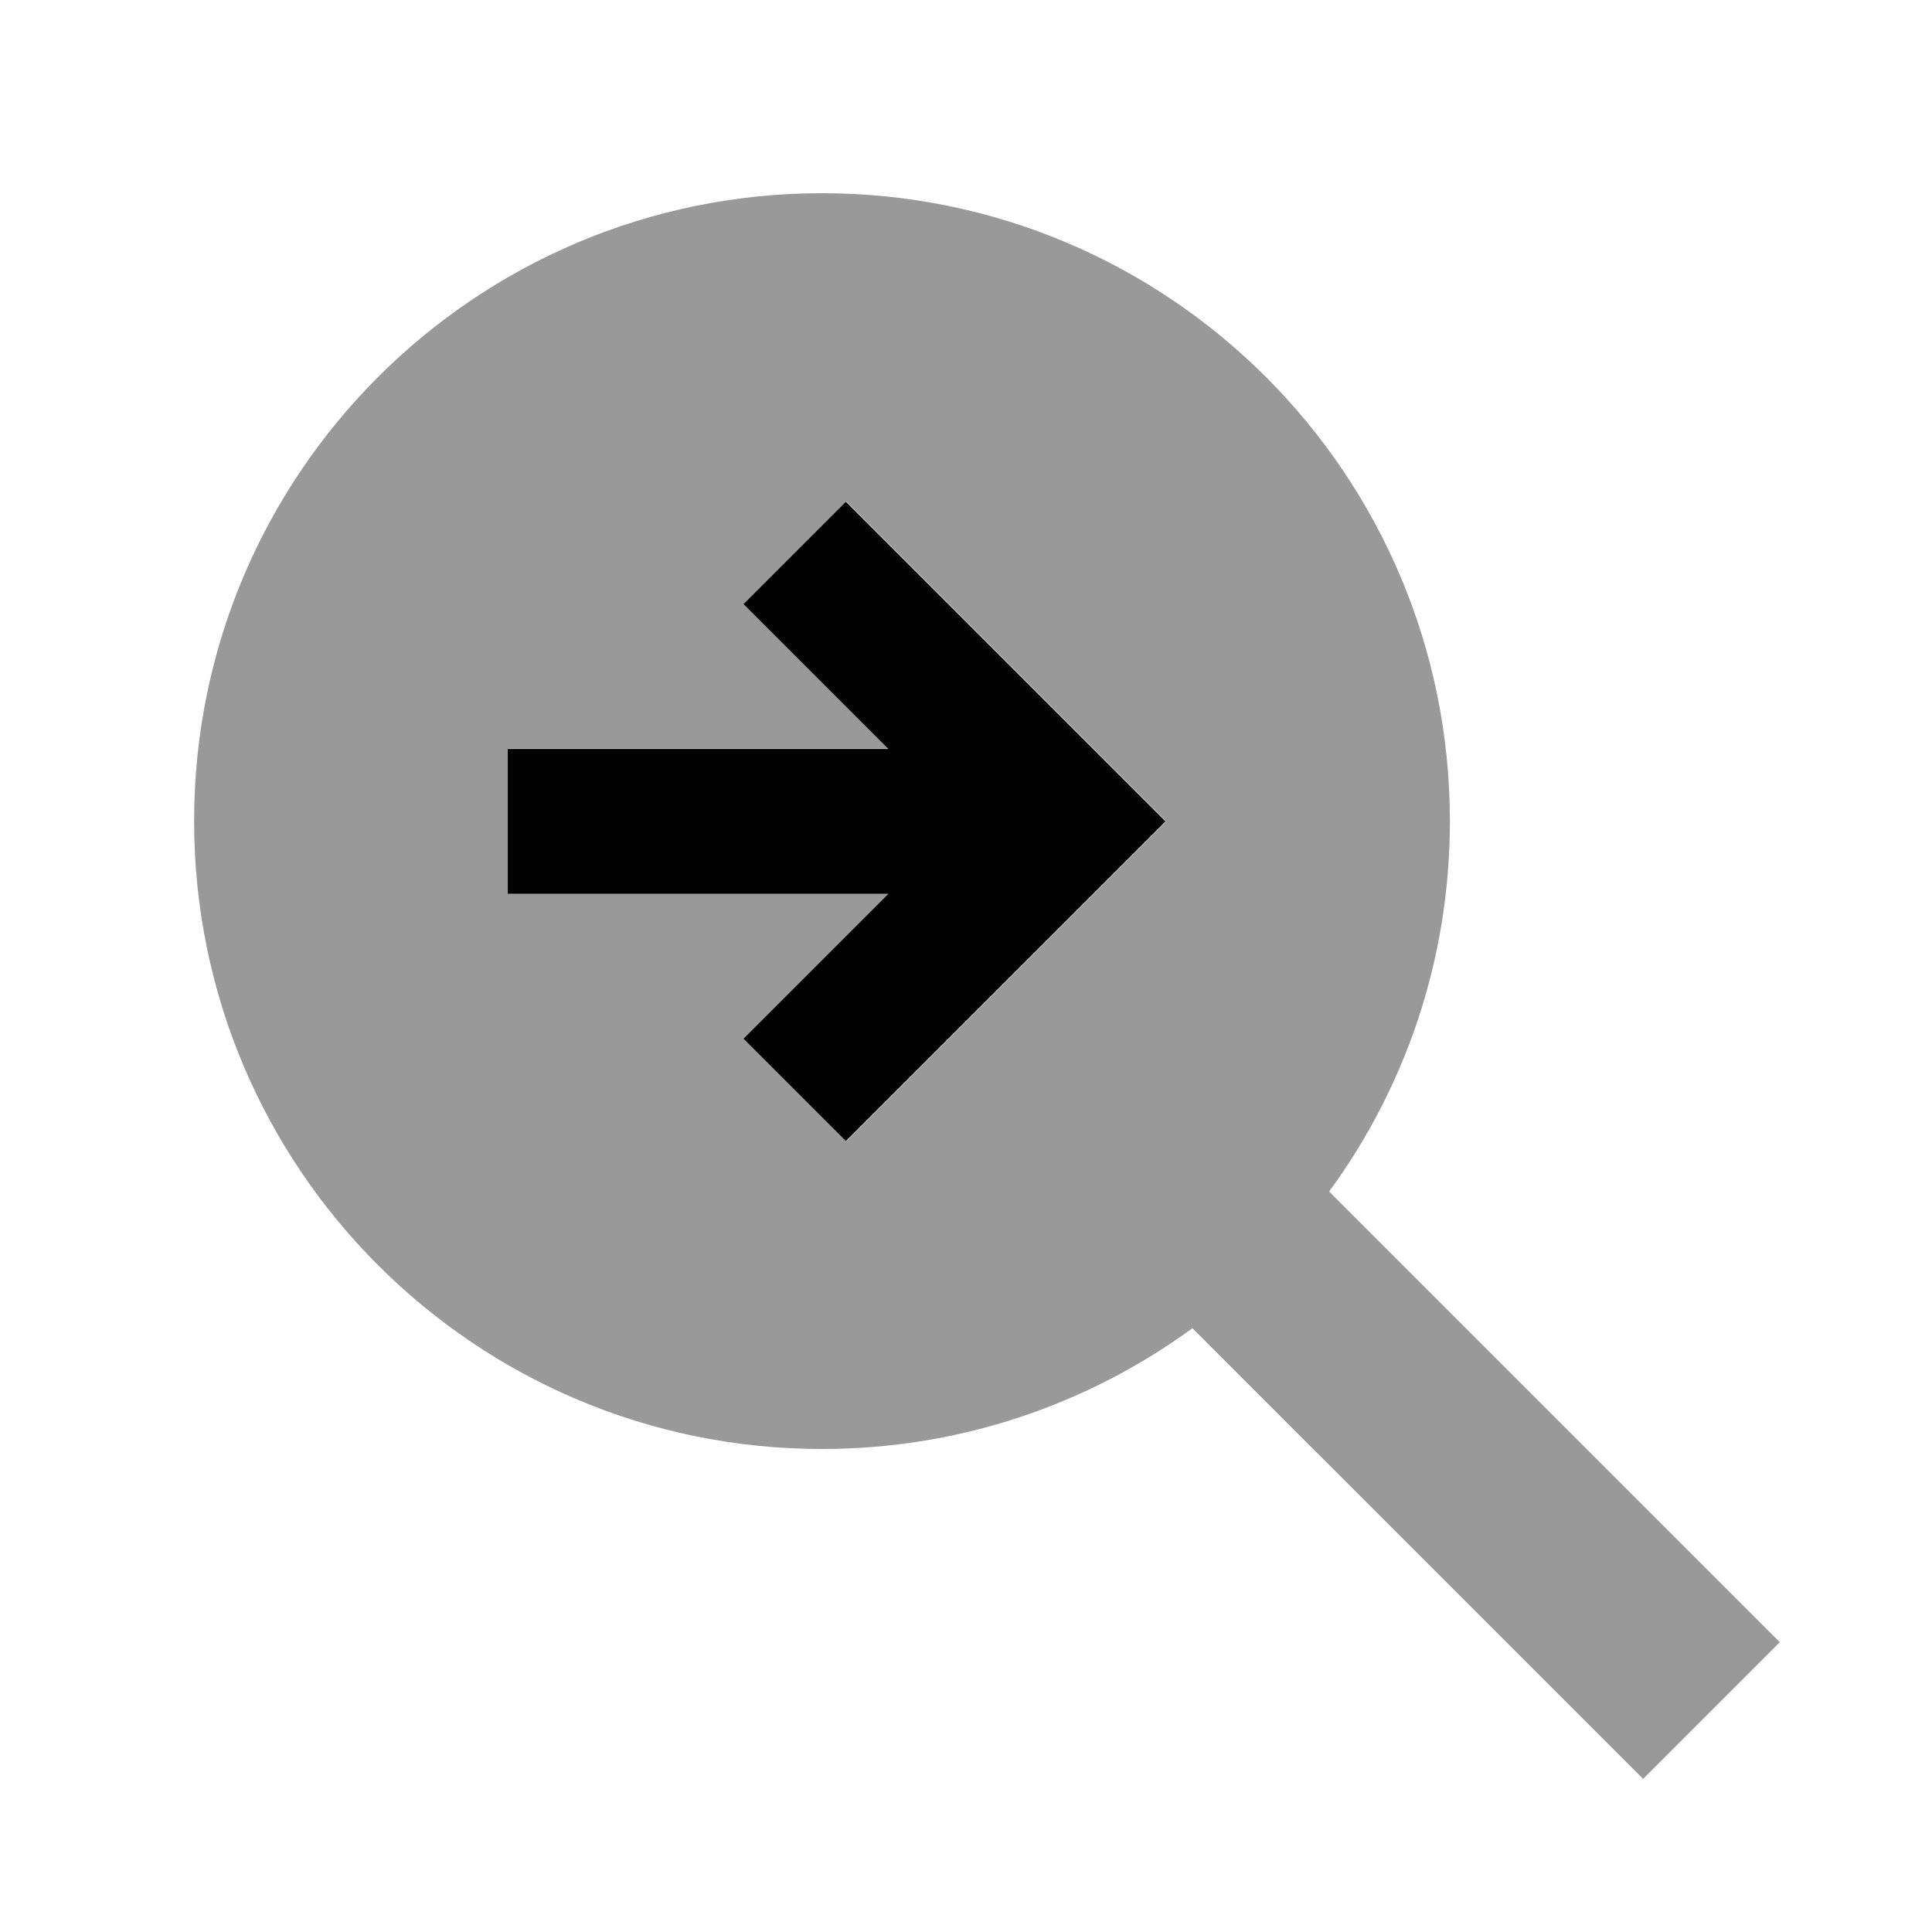
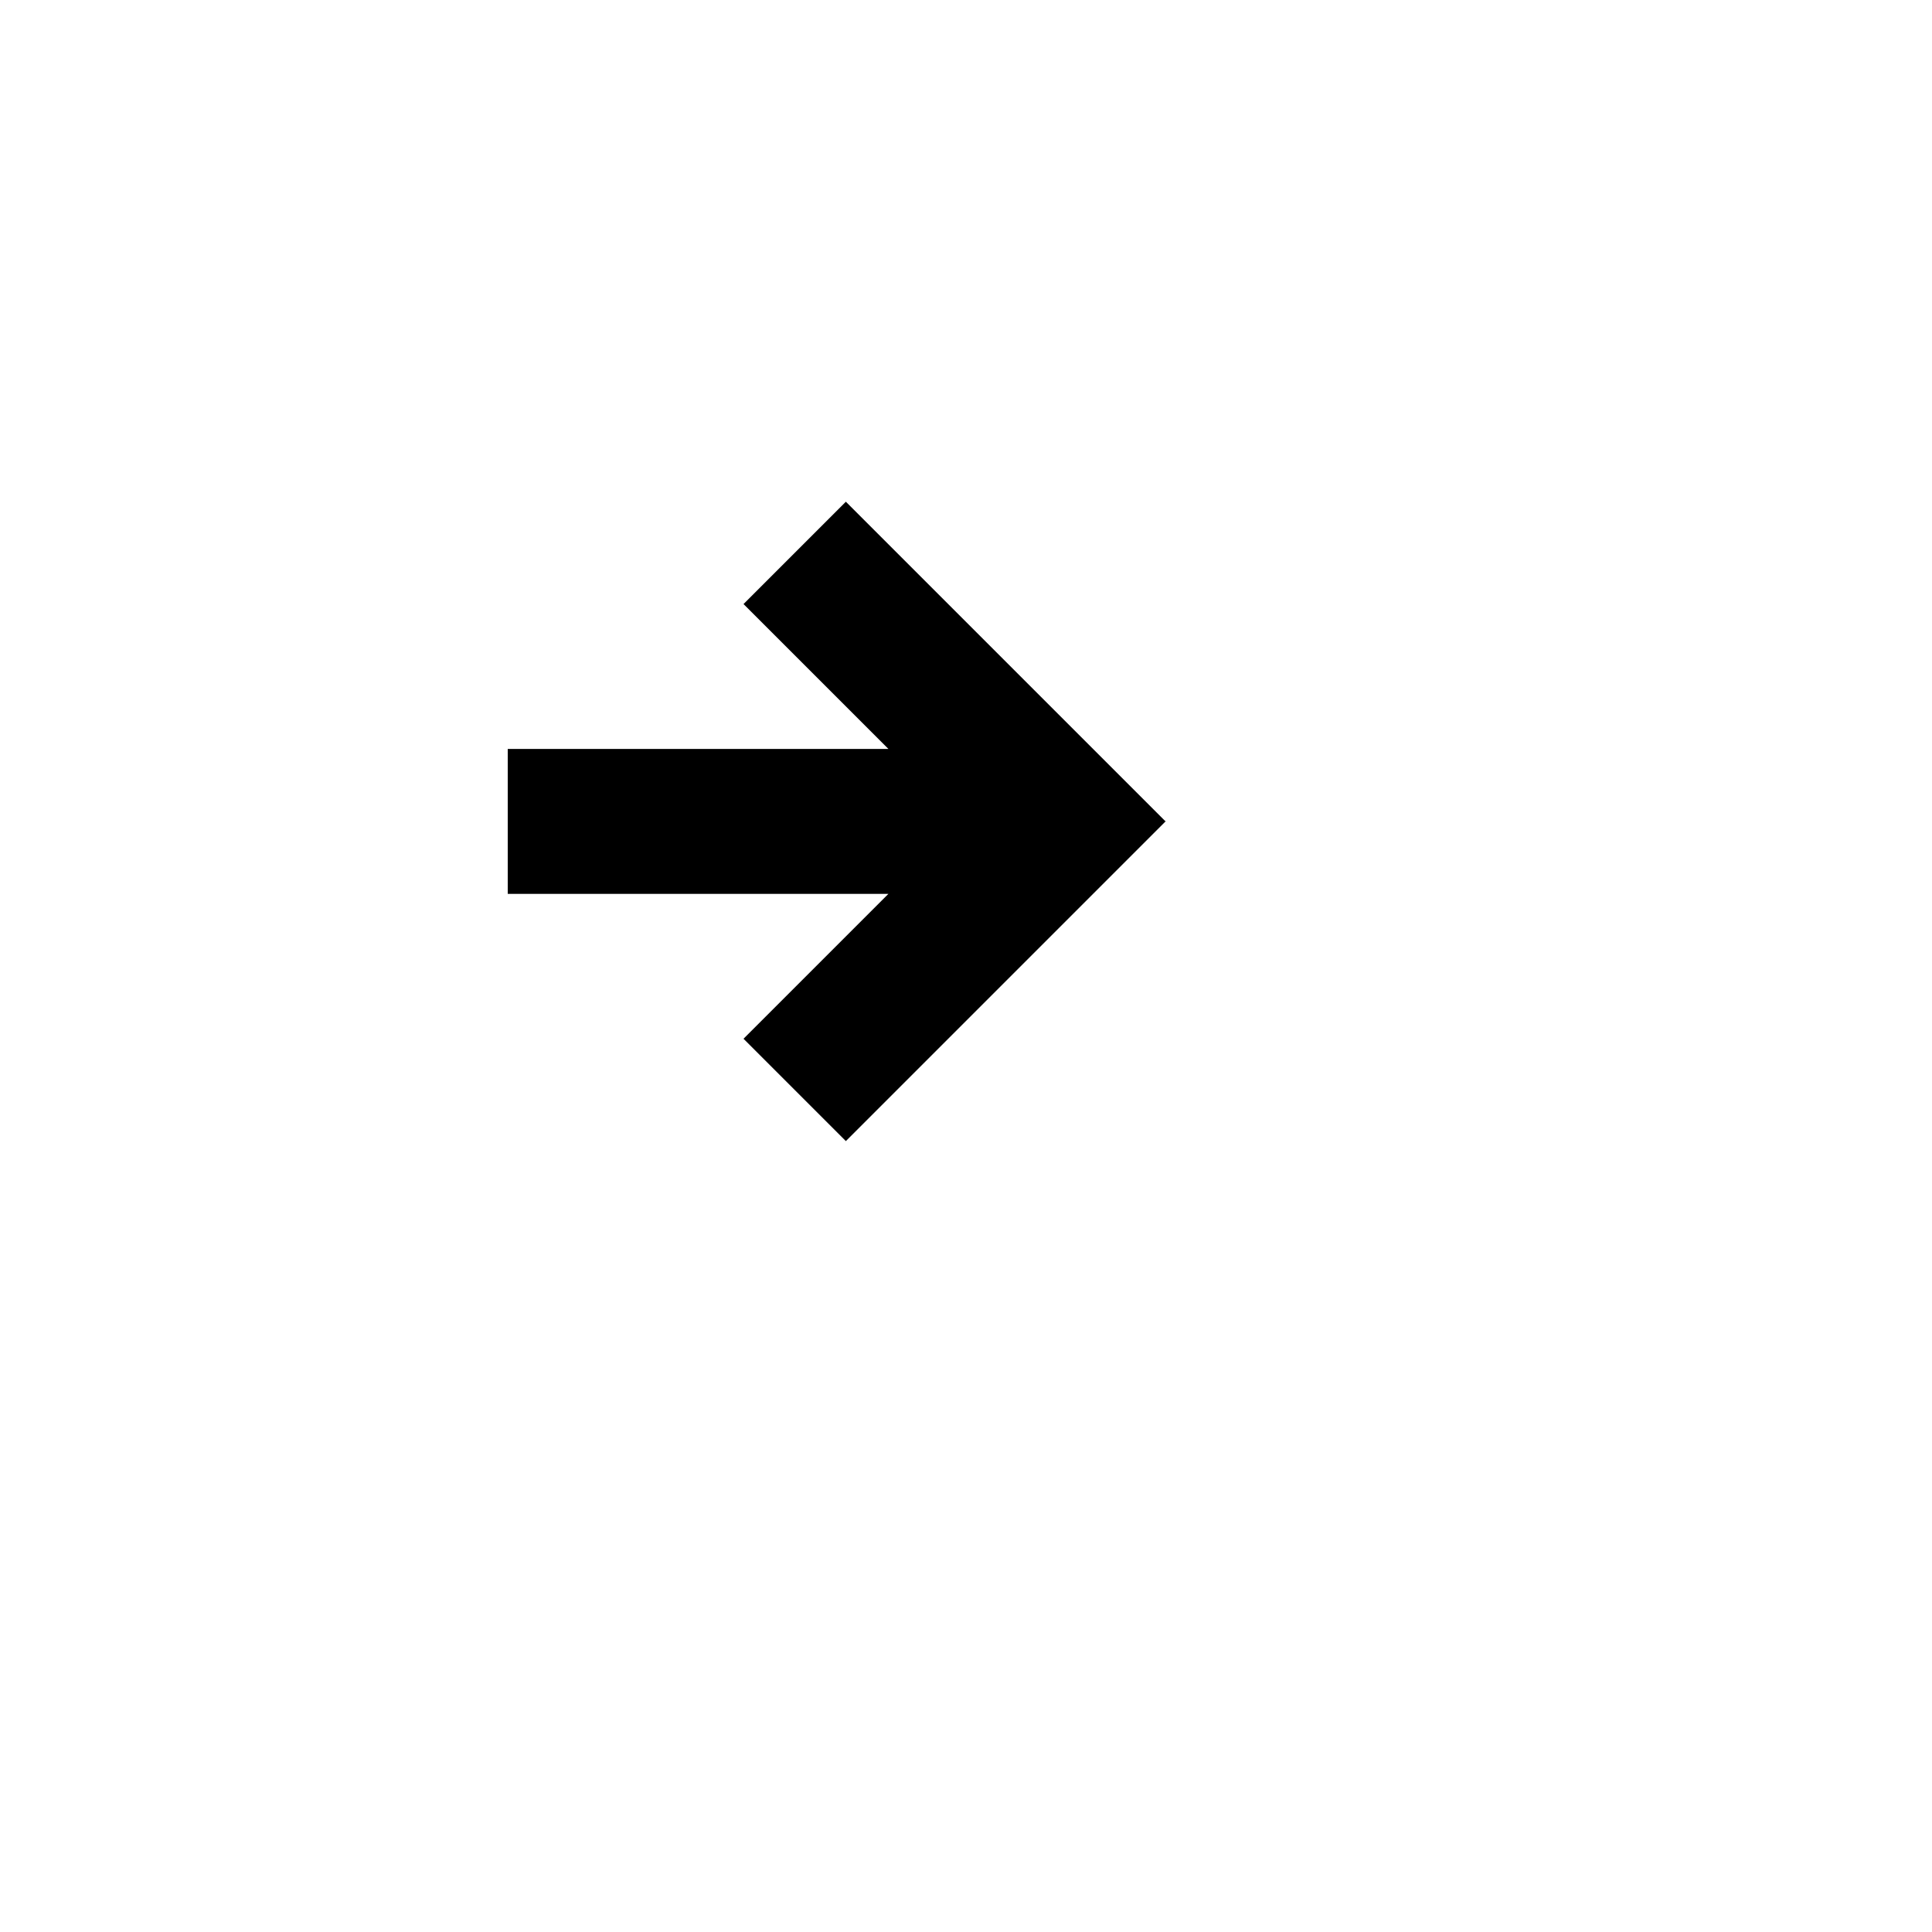
<svg xmlns="http://www.w3.org/2000/svg" viewBox="0 0 640 640">
-   <path opacity=".4" fill="currentColor" d="M64.3 272C64.3 386.9 157.4 480 272.3 480C318.2 480 360.6 465.1 395 440L521.7 566.7L544.3 589.3L589.6 544L567 521.4L440.3 394.7C465.5 360.3 480.3 317.9 480.3 272C480.3 157.1 387.2 64 272.3 64C157.4 64 64.3 157.1 64.3 272zM168.3 248L294.4 248L246.4 200L280.3 166.1C282.4 168.2 312.1 197.9 369.3 255.1L386.3 272.1C384.2 274.2 354.5 303.9 297.3 361.1L280.3 378.1L246.4 344.2C255.4 335.2 271.4 319.2 294.4 296.2L168.3 296.2L168.3 248.2z" />
  <path fill="currentColor" d="M386.2 272C384.1 274.1 354.4 303.8 297.2 361L280.2 378L246.3 344.1C255.3 335.1 271.3 319.1 294.3 296.1L168.2 296.1L168.2 248.1L294.3 248.1L246.3 200.1L280.2 166.2C282.3 168.3 312 198 369.2 255.2L386.2 272.2z" />
</svg>